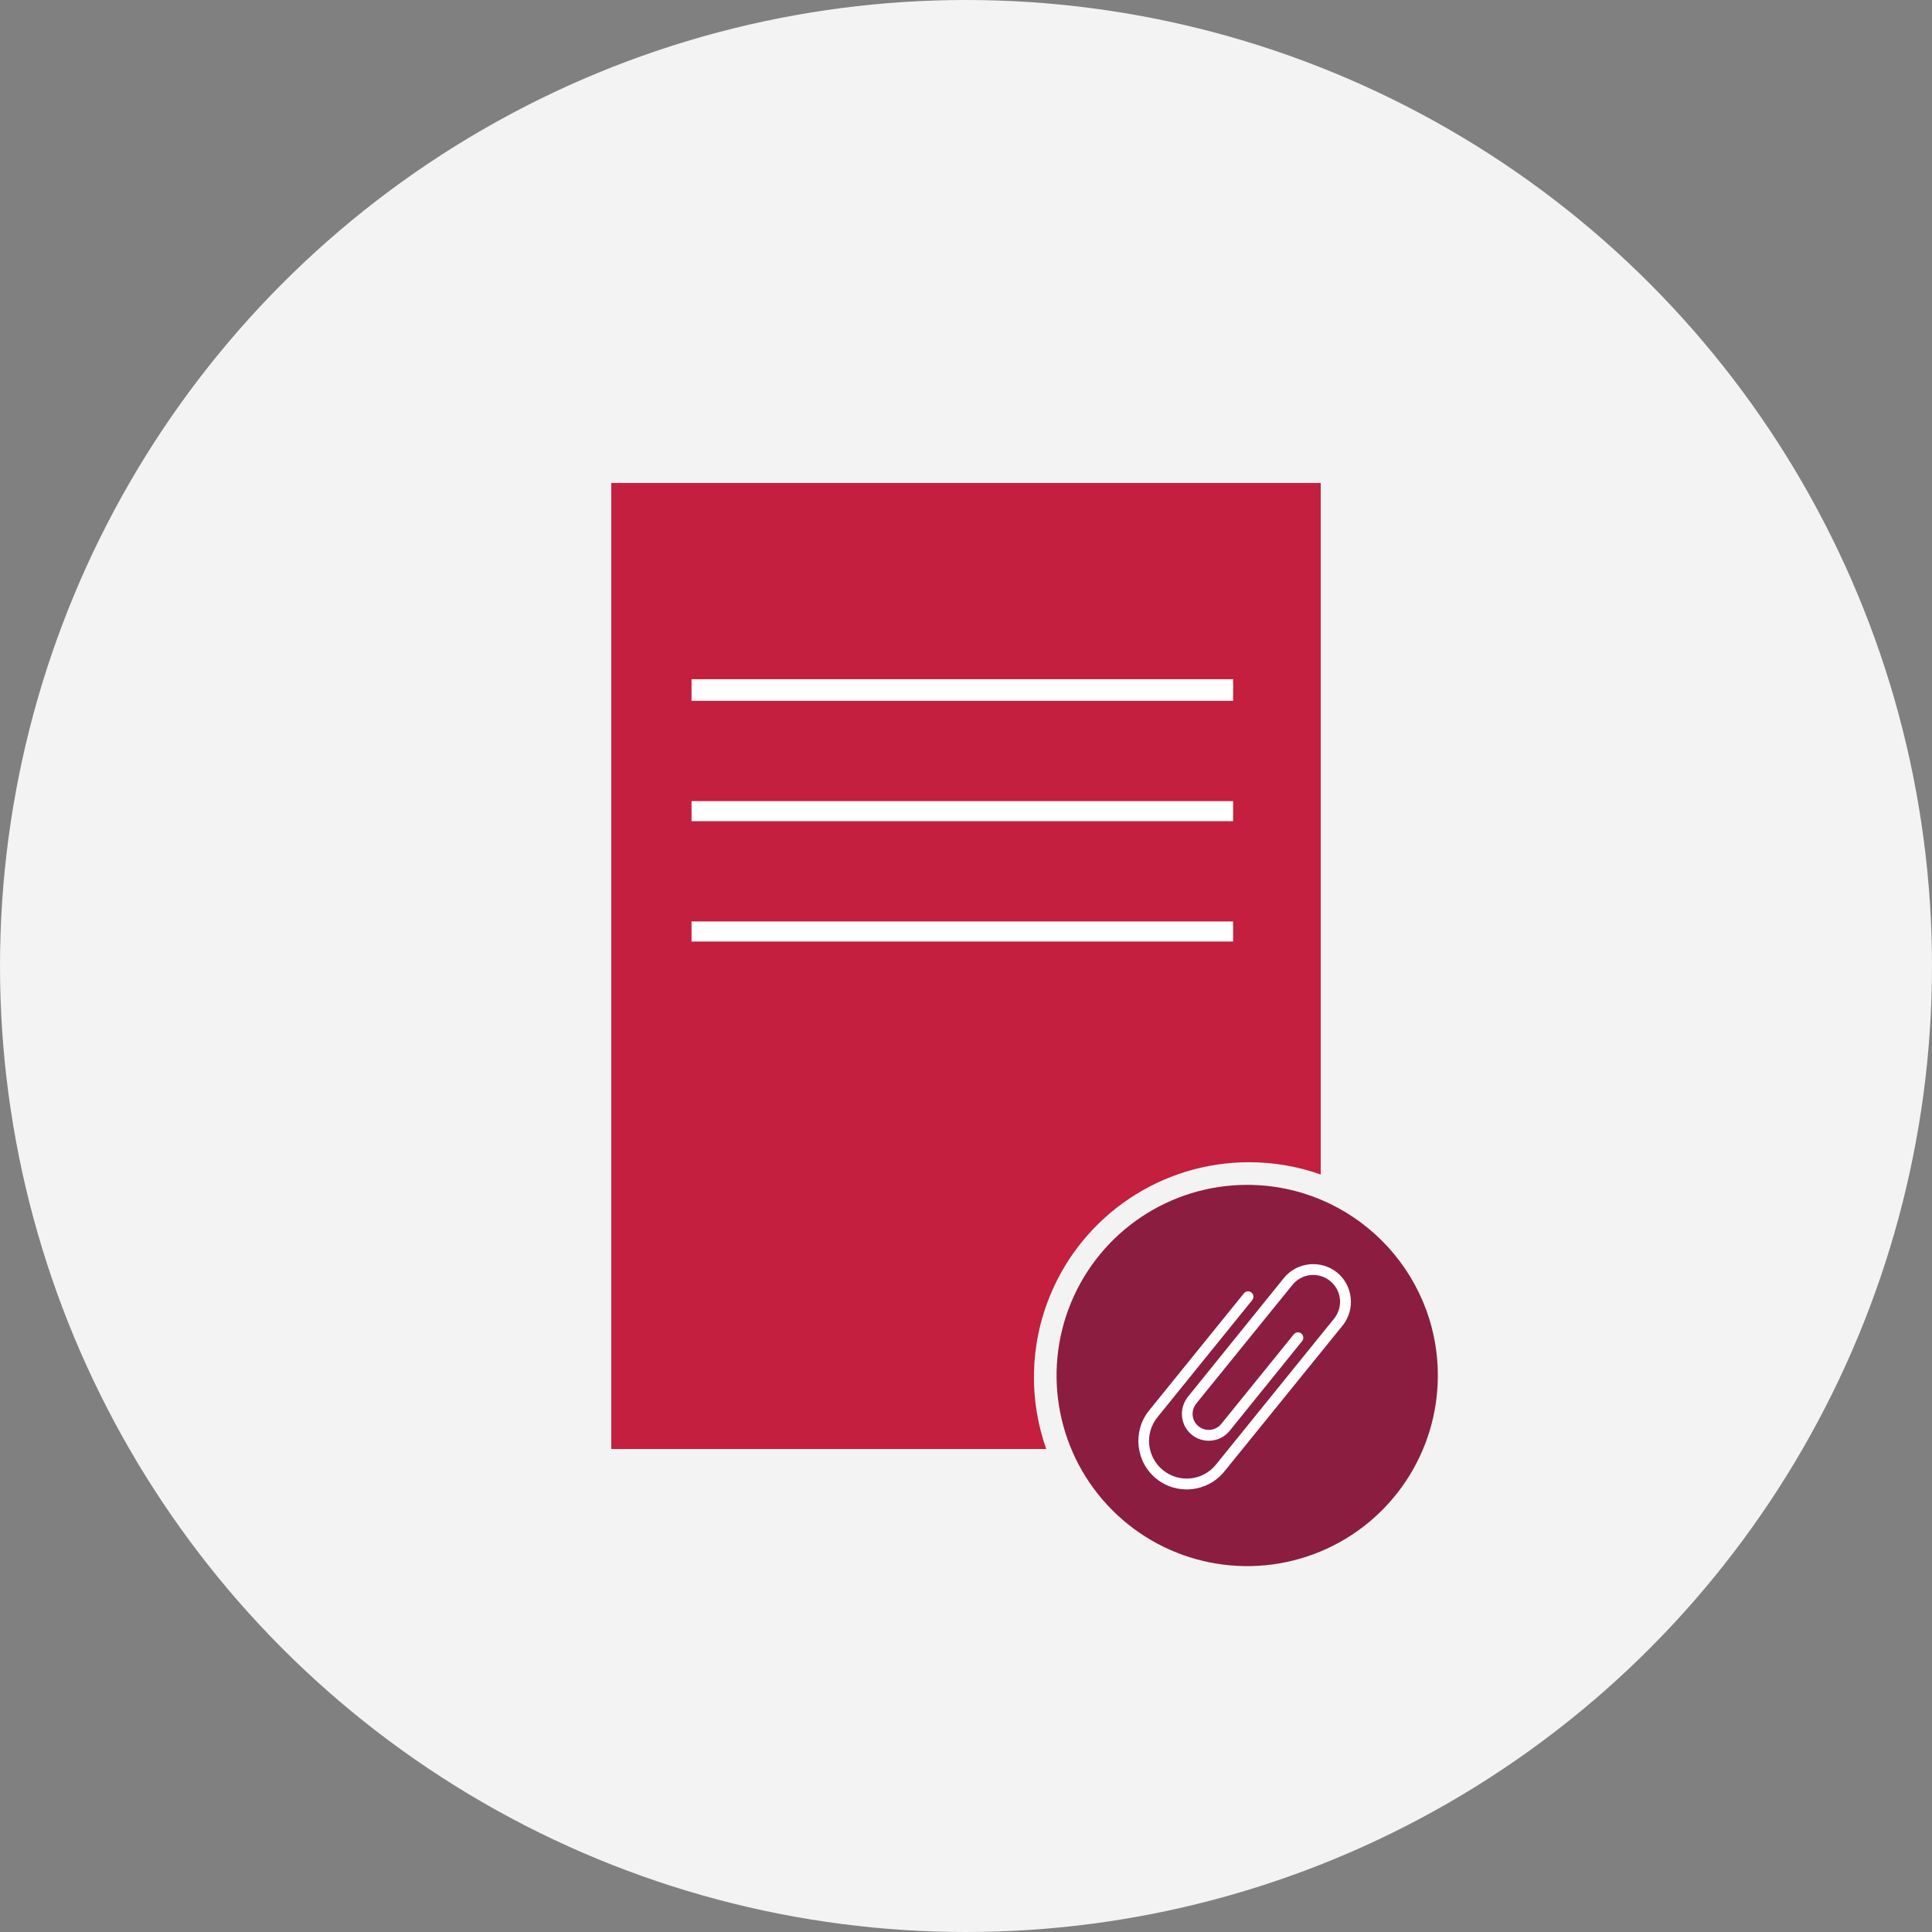
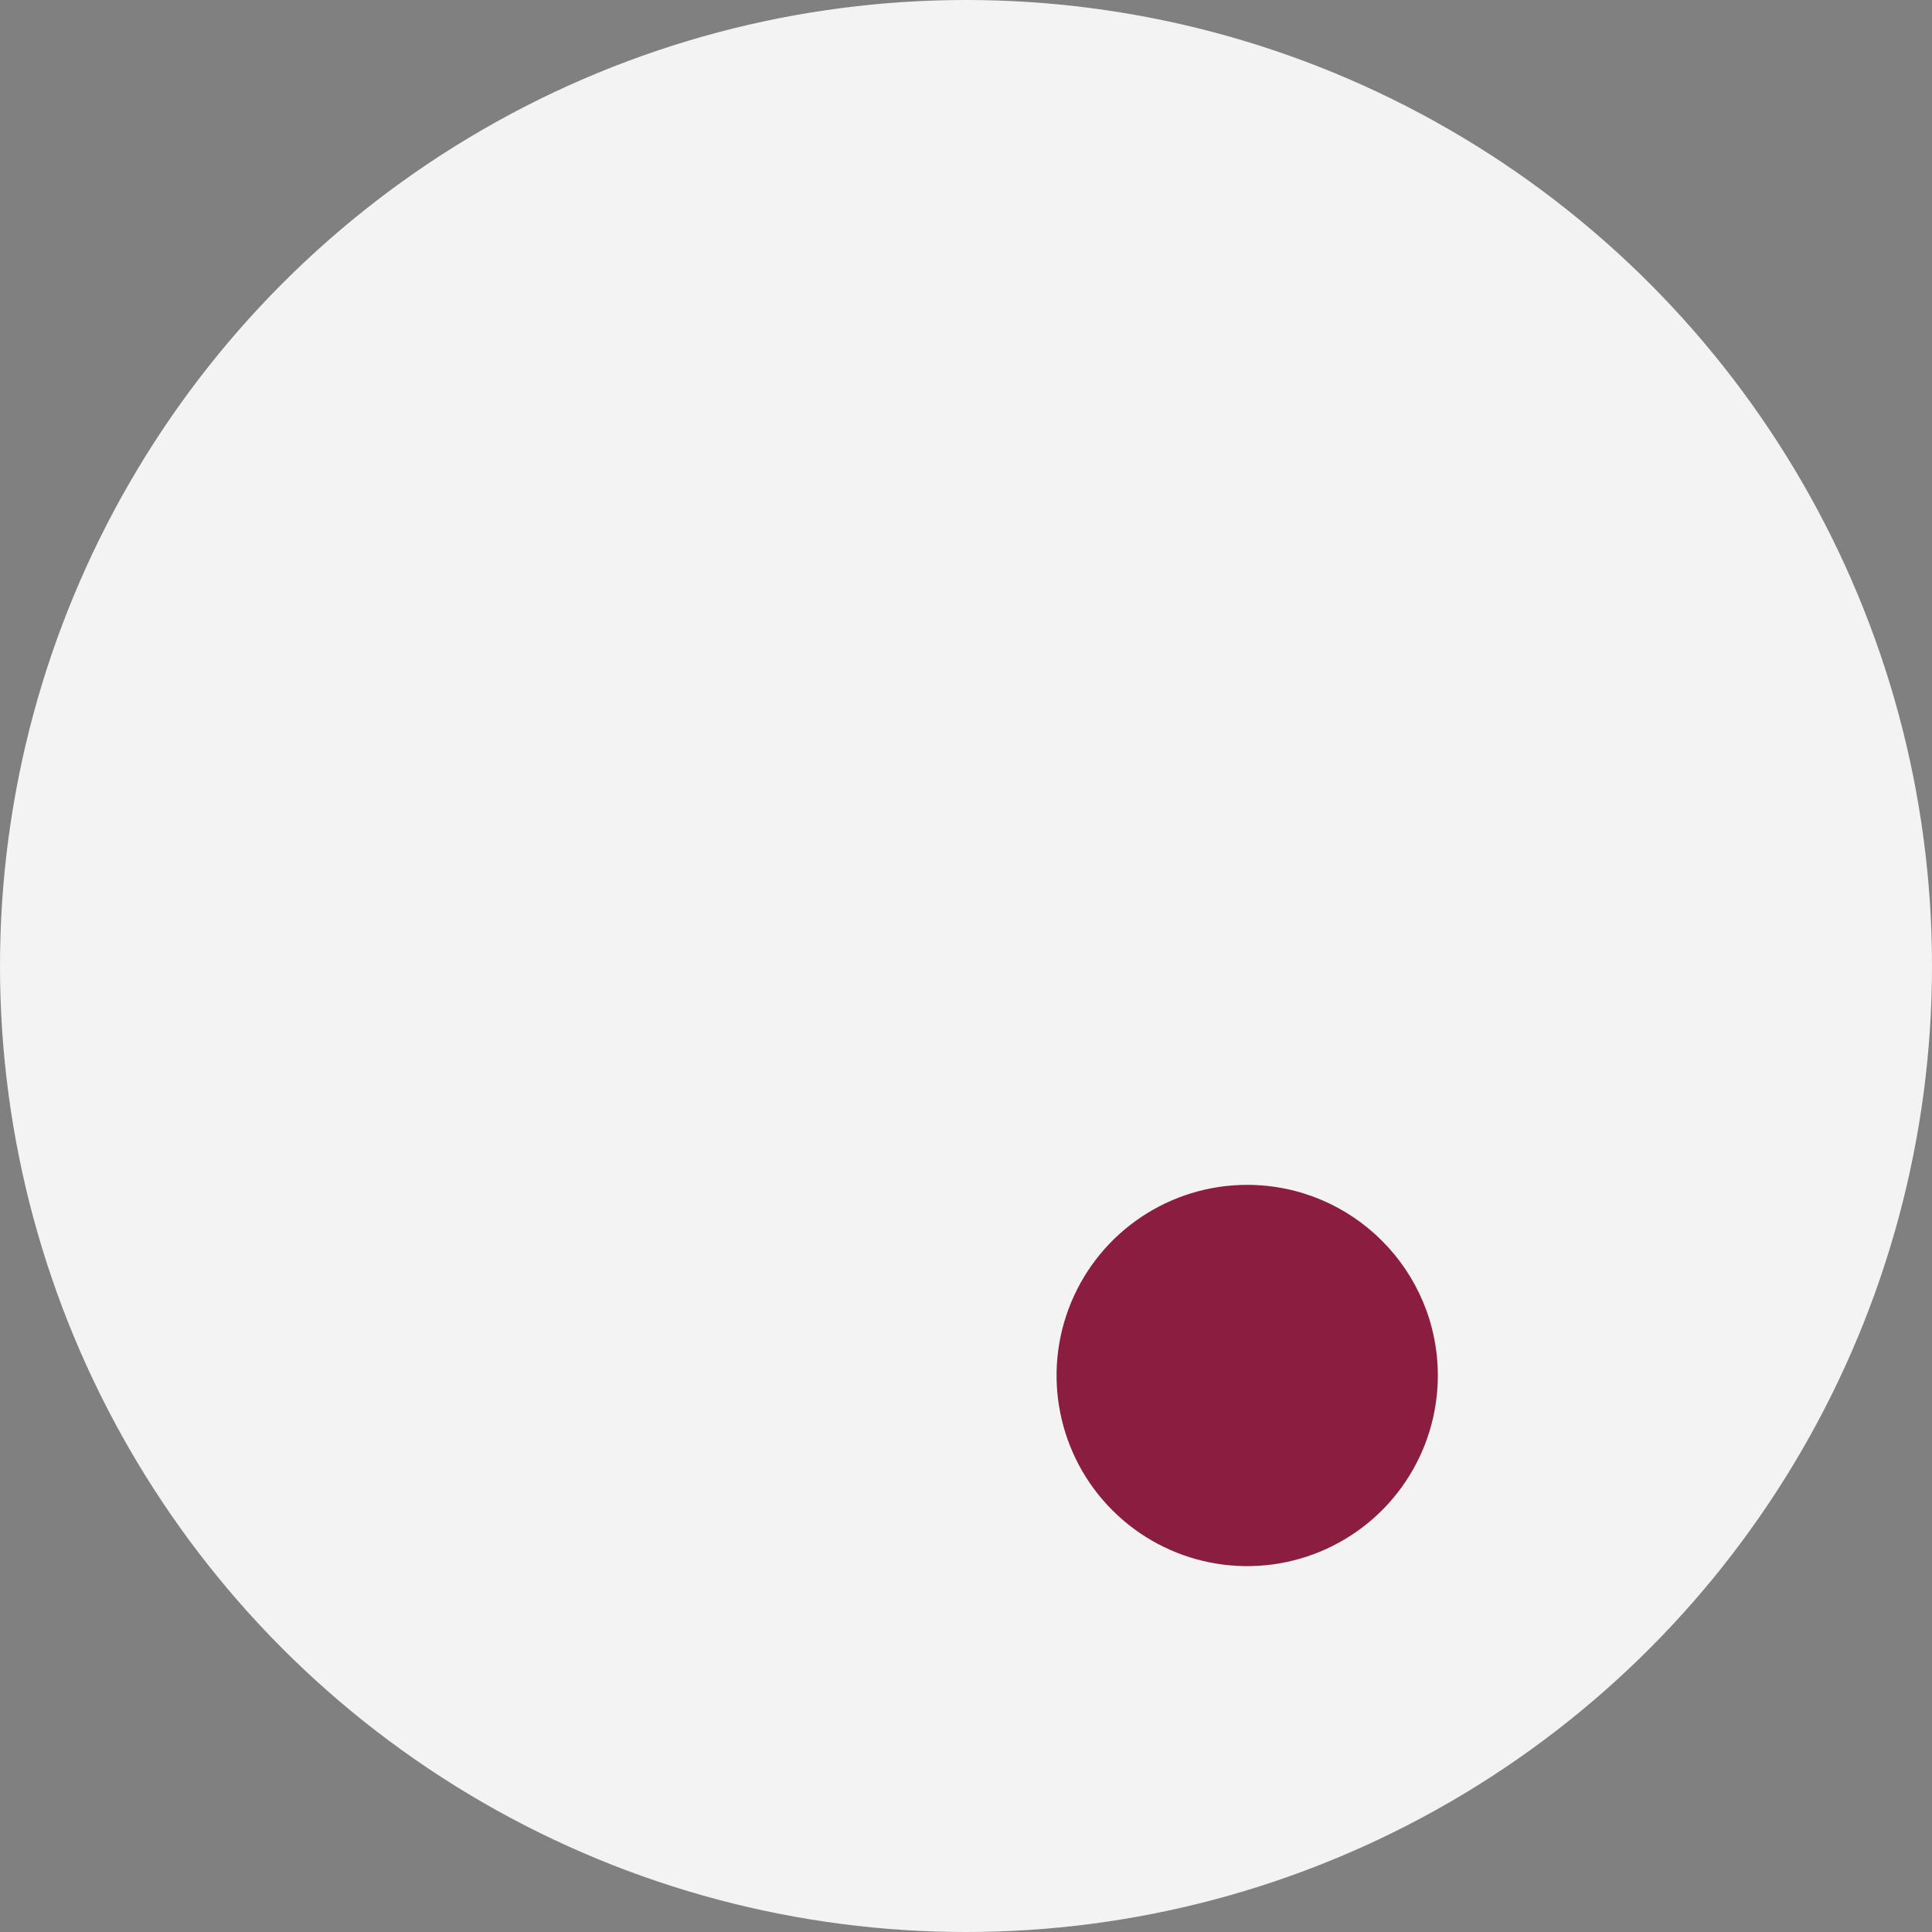
<svg xmlns="http://www.w3.org/2000/svg" width="256px" height="256px" viewBox="0 0 256 256" version="1.1">
  <rect x="0" y="0" width="256" height="256" fill="#808080" stroke="none" />
  <title>Icons/Illustrative/documents/attached-document-256x256</title>
  <desc>Created with Sketch.</desc>
  <g id="Icons/Illustrative/documents/attached-document-256x256" stroke="none" stroke-width="1" fill="none" fill-rule="evenodd">
    <g id="Icons/Illustrative/Oval" fill="#F2F3F2">
      <circle id="Oval" cx="128" cy="128" r="128" />
    </g>
    <g id="daily-market-reports" transform="translate(81, 64)">
      <g id="Group">
-         <path d="M94,0 L94.001,91.629 C91.03,90.576 87.832,90.003 84.5,90 C72.972,90 62.58,96.945 58.169,107.596 C55.42,114.234 55.333,121.497 57.631,128 L0,128 L0,0 L94,0 Z" id="Combined-Shape" fill="#C41F3E" />
        <path d="M84.261,93 C74.043,93 64.832,99.155 60.923,108.596 C57.013,118.036 59.176,128.902 66.403,136.125 C73.629,143.349 84.496,145.507 93.934,141.594 C103.373,137.681 109.525,128.468 109.521,118.25 C109.504,104.308 98.203,93.011 84.261,93 L84.261,93 Z" id="Path" fill="#8B1D41" fill-rule="nonzero" />
        <g id="icons8-attach-(1)" transform="translate(84.404, 118.254) rotate(-45) translate(-84.404, -118.254) translate(63.404, 97.254)" fill="#FFFFFF" fill-rule="nonzero">
-           <path d="M30.536,6.888 C29.258,6.888 27.98,7.368 27.009,8.34 L12.837,22.542 C12.787,22.581 12.742,22.626 12.703,22.676 C12.687,22.69 12.673,22.704 12.659,22.72 C12.625,22.748 12.597,22.776 12.57,22.81 C12.57,22.818 12.57,22.824 12.57,22.832 C11.328,24.228 11.367,26.385 12.703,27.722 C14.09,29.11 16.361,29.11 17.747,27.722 L28.527,16.915 C28.739,16.711 28.803,16.395 28.689,16.125 C28.577,15.854 28.307,15.681 28.014,15.686 C27.827,15.695 27.651,15.773 27.523,15.91 L16.743,26.695 C15.903,27.535 14.547,27.535 13.708,26.695 C12.896,25.883 12.882,24.613 13.641,23.77 C13.666,23.742 13.688,23.711 13.708,23.681 C13.724,23.667 13.738,23.653 13.752,23.636 L13.819,23.591 C13.819,23.583 13.819,23.577 13.819,23.569 L28.036,9.367 C29.431,7.971 31.66,7.969 33.057,9.367 C34.452,10.763 34.452,12.996 33.057,14.391 L15.471,31.988 C13.518,33.941 10.371,33.941 8.418,31.988 C6.466,30.034 6.466,26.885 8.418,24.931 L22.479,10.863 C22.691,10.69 22.788,10.414 22.727,10.146 C22.666,9.881 22.456,9.671 22.191,9.61 C21.924,9.548 21.647,9.646 21.474,9.858 L7.414,23.926 C4.917,26.424 4.914,30.517 7.414,33.015 C9.914,35.513 13.978,35.513 16.475,33.015 L34.084,15.418 C36.026,13.476 36.026,10.283 34.084,8.34 C33.113,7.368 31.813,6.888 30.536,6.888 Z" id="Path" transform="translate(20.54, 20.888) rotate(39) translate(-20.54, -20.888) " />
-         </g>
-         <polygon id="Path" fill="#FFFFFF" fill-rule="nonzero" points="82.394 28.862 78.101 28.862 10.632 28.862 10.632 26 82.394 26" />
-         <polygon id="Path" fill="#FFFFFF" fill-rule="nonzero" points="82.394 44.81 78.101 44.81 10.632 44.81 10.632 42.152 82.394 42.152" />
-         <polygon id="Path" fill="#FFFFFF" fill-rule="nonzero" points="82.394 60.757 78.101 60.757 10.632 60.757 10.632 58.099 82.394 58.099" />
+           </g>
      </g>
    </g>
  </g>
</svg>